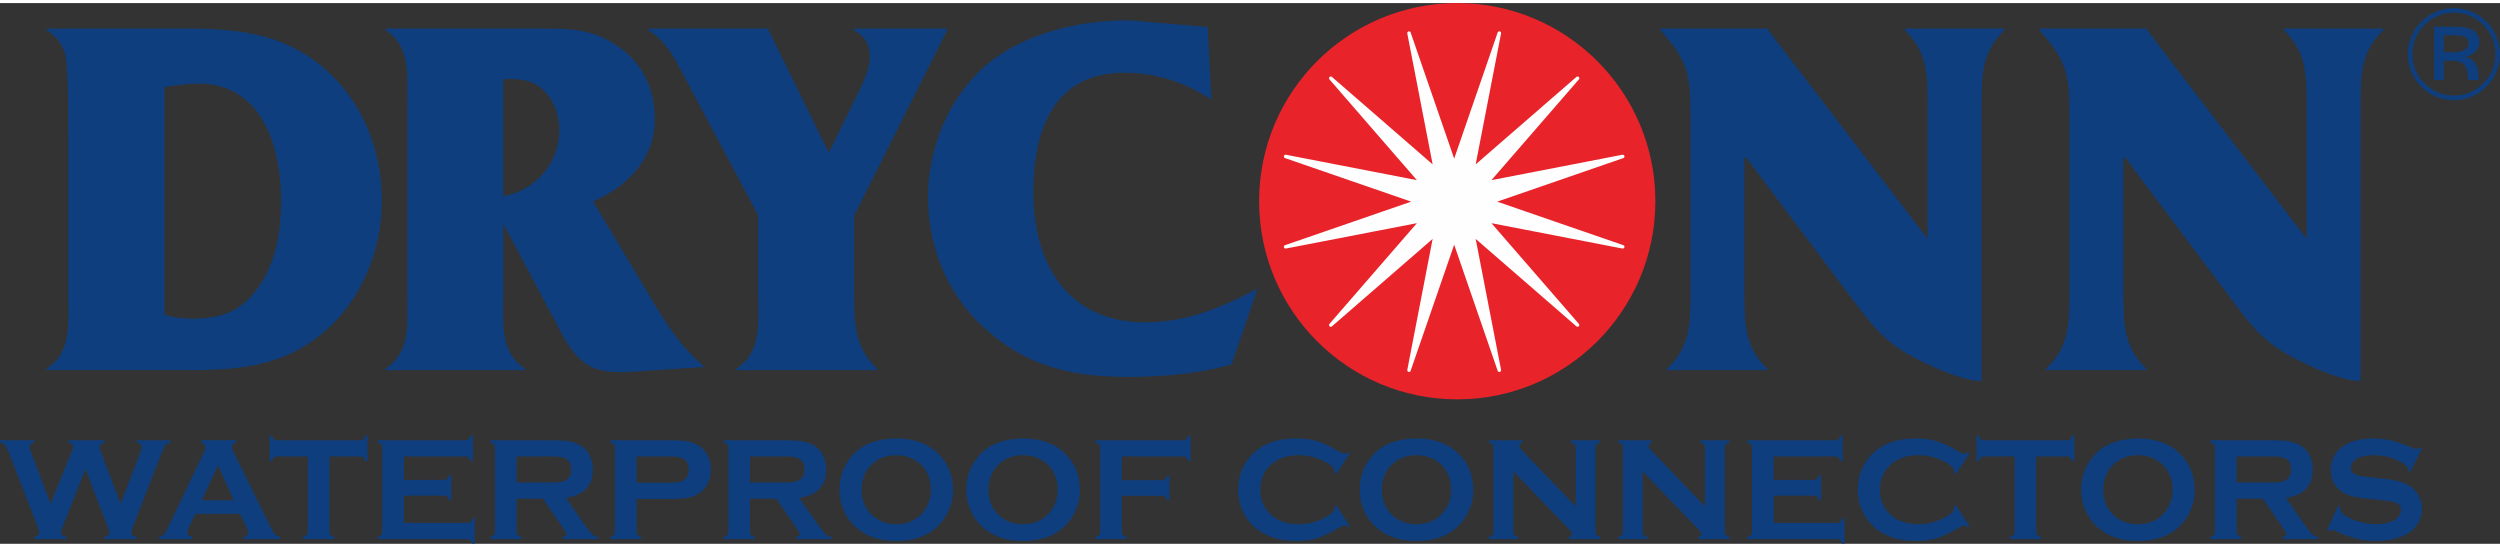
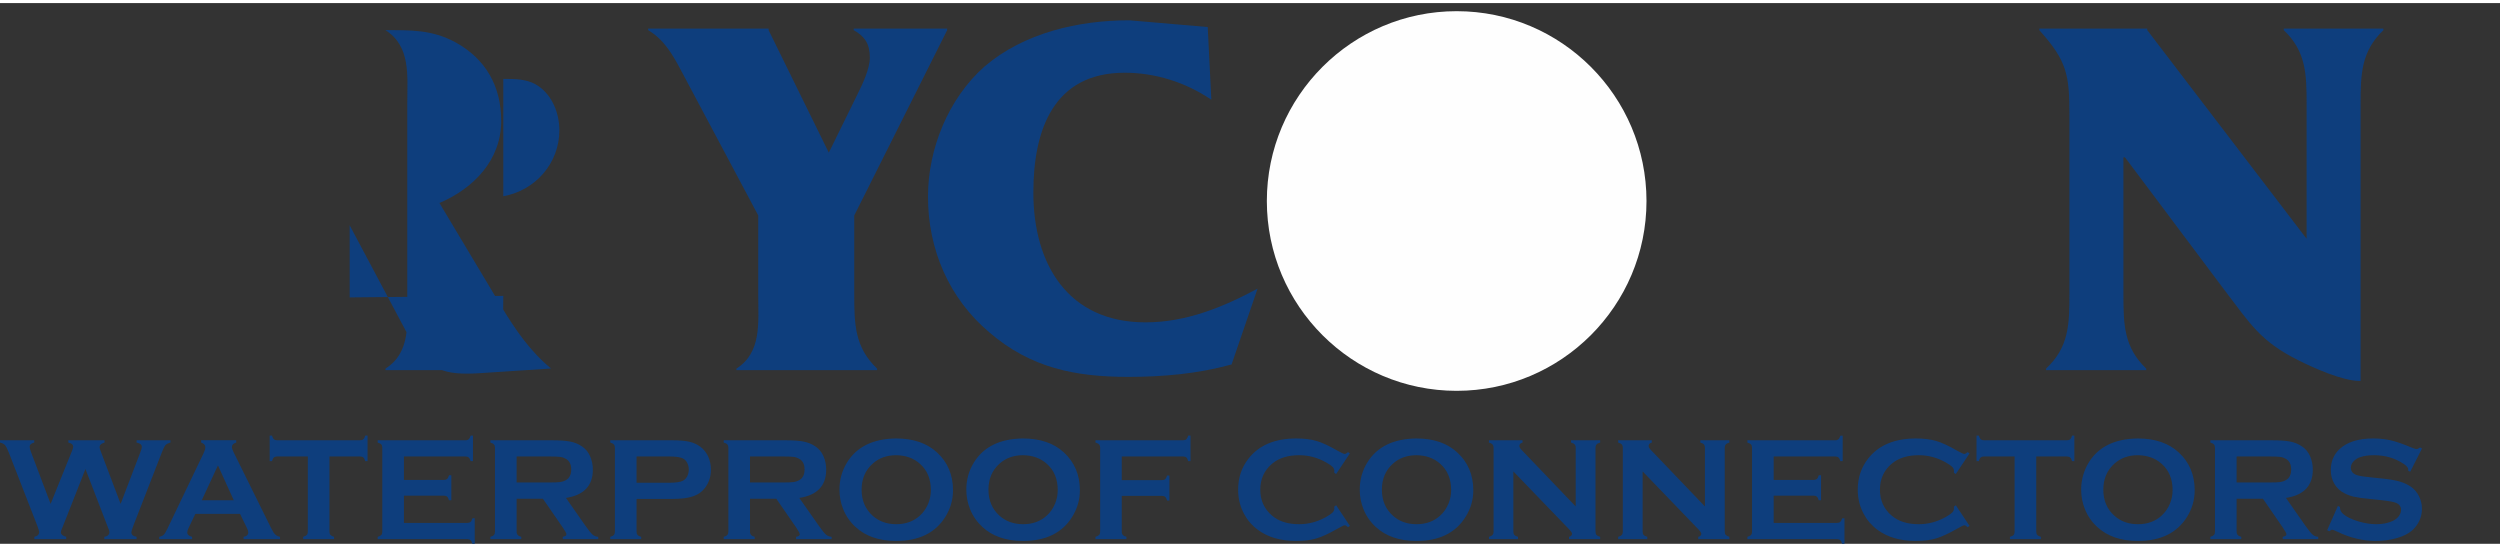
<svg xmlns="http://www.w3.org/2000/svg" xml:space="preserve" width="160px" height="35px" version="1.1" style="shape-rendering:geometricPrecision; text-rendering:geometricPrecision; image-rendering:optimizeQuality; fill-rule:evenodd; clip-rule:evenodd" viewBox="0 0 53740 11623">
  <rect x="0" y="0" width="53740" height="11623" fill="#333333" stroke="none" />
  <defs>
    <style type="text/css">
   
    .fil1 {fill:#0E3E7D;fill-rule:nonzero}
    .fil2 {fill:#0E3E7D;fill-rule:nonzero}
    .fil3 {fill:#E82329;fill-rule:nonzero}
    .fil0 {fill:#FEFEFE;fill-rule:nonzero}
   
  </style>
  </defs>
  <g id="Layer_x0020_1">
    <path class="fil0" d="M27232 4255c0,2250 1831,4080 4080,4080 2251,0 4081,-1830 4081,-4080 0,-2250 -1830,-4081 -4081,-4081 -2249,0 -4080,1831 -4080,4081z" />
    <path class="fil1" d="M1837 10016l-487 1237c-28,63 -42,102 -42,119 0,47 38,81 115,101l0 50 -685 0 0 -50c70,-14 104,-49 104,-106 0,-16 -14,-61 -43,-139l-610 -1567c-30,-79 -58,-131 -82,-159 -25,-27 -60,-45 -107,-55l0 -50 736 0 0 50c-66,15 -98,45 -98,92 0,24 8,59 25,103l425 1123 456 -1129c20,-49 29,-81 29,-97 0,-47 -34,-78 -104,-92l0 -50 778 0 0 50c-71,19 -106,52 -106,101 0,17 9,48 27,94l425 1123 422 -1104c22,-56 33,-96 33,-124 0,-45 -38,-75 -112,-90l0 -50 728 0 0 50c-52,15 -88,34 -108,56 -20,23 -46,76 -78,158l-609 1567c-29,76 -44,125 -44,150 0,51 37,82 111,95l0 50 -693 0 0 -50c73,-11 109,-47 109,-104 0,-20 -16,-67 -48,-141l-467 -1212zm3188 671l-340 -749 -348 749 688 0zm135 293l-961 0 -144 300c-20,41 -30,74 -30,98 0,46 35,78 104,95l0 50 -706 0 0 -50c42,-8 74,-23 96,-44 21,-20 46,-61 75,-121l783 -1633c24,-52 37,-93 37,-125 0,-48 -30,-82 -90,-103l0 -50 754 0 0 50c-62,18 -92,49 -92,92 0,30 10,65 29,103l810 1638c34,70 64,117 90,142 26,26 61,43 104,51l0 50 -783 0 0 -50c68,-11 101,-44 101,-97 0,-22 -10,-54 -31,-96l-146 -300zm1922 -1234l0 1613c0,33 7,57 21,74 15,16 41,30 78,40l0 50 -664 0 0 -50c37,-10 63,-24 78,-40 14,-17 22,-41 22,-74l0 -1613 -658 0c-31,0 -55,7 -71,21 -17,15 -30,41 -41,79l-50 0 0 -548 50 0c12,38 25,64 41,78 16,15 40,22 71,22l1779 0c31,0 56,-7 72,-22 17,-14 30,-40 41,-78l50 0 0 548 -50 0c-11,-38 -24,-64 -41,-79 -16,-14 -41,-21 -72,-21l-656 0zm1601 842l0 586 1361 0c31,0 54,-7 71,-21 17,-16 30,-41 40,-78l50 0 0 548 -50 0c-10,-38 -24,-64 -40,-78 -17,-15 -41,-22 -71,-22l-1925 0 0 -50c37,-10 63,-24 78,-40 14,-17 21,-41 21,-74l0 -1798c0,-32 -7,-56 -21,-73 -15,-17 -41,-30 -78,-41l0 -49 1886 0c31,0 55,-8 71,-23 17,-15 30,-40 41,-77l50 0 0 548 -50 0c-11,-37 -24,-63 -41,-78 -16,-14 -40,-22 -71,-22l-1322 0 0 504 857 0c31,0 55,-8 72,-22 16,-14 29,-40 40,-78l50 0 0 537 -50 0c-11,-36 -24,-62 -40,-77 -17,-15 -41,-22 -72,-22l-857 0zm2422 -283l713 0c105,0 180,-3 223,-9 44,-6 84,-20 120,-39 78,-43 118,-120 118,-231 0,-112 -40,-189 -118,-231 -37,-21 -77,-35 -119,-40 -42,-6 -116,-9 -224,-9l-713 0 0 559zm0 349l0 707c0,31 8,55 23,72 15,18 40,31 77,40l0 50 -664 0 0 -50c37,-10 63,-24 77,-40 15,-17 22,-41 22,-72l0 -1800c0,-32 -7,-56 -22,-73 -14,-17 -40,-30 -77,-41l0 -49 1328 0c162,0 290,9 385,27 95,19 178,52 248,99 82,53 144,126 184,219 38,89 58,184 58,286 0,346 -193,549 -578,608l411 588c72,103 126,169 159,199 34,30 75,46 124,49l0 50 -763 0 0 -50c52,-9 79,-27 79,-56 0,-19 -25,-64 -73,-136l-433 -627 -565 0zm2578 -343l706 0c140,0 240,-15 296,-46 37,-20 66,-51 88,-94 22,-43 33,-91 33,-143 0,-51 -11,-99 -33,-142 -22,-43 -51,-75 -88,-95 -55,-30 -154,-45 -296,-45l-706 0 0 565zm0 348l0 702c0,31 7,55 22,72 15,17 41,31 78,40l0 50 -665 0 0 -50c38,-10 64,-24 78,-40 15,-17 22,-41 22,-72l0 -1800c0,-32 -7,-56 -22,-73 -14,-17 -40,-30 -78,-41l0 -49 1327 0c154,0 277,10 368,30 91,21 171,57 241,108 71,53 127,123 168,208 40,90 60,184 60,284 0,143 -38,268 -115,376 -66,93 -154,158 -264,197 -109,39 -262,58 -458,58l-762 0zm2439 -354l713 0c105,0 180,-3 223,-9 44,-6 83,-20 119,-39 79,-43 118,-120 118,-231 0,-112 -39,-189 -118,-231 -37,-21 -76,-35 -118,-40 -42,-6 -116,-9 -224,-9l-713 0 0 559zm0 349l0 707c0,31 8,55 23,72 15,18 40,31 77,40l0 50 -665 0 0 -50c38,-10 64,-24 78,-40 15,-17 22,-41 22,-72l0 -1800c0,-32 -7,-56 -22,-73 -14,-17 -40,-30 -78,-41l0 -49 1329 0c162,0 290,9 385,27 95,19 178,52 248,99 82,53 143,126 184,219 38,89 57,184 57,286 0,346 -192,549 -578,608l412 588c72,103 125,169 159,199 33,30 75,46 123,49l0 50 -763 0 0 -50c53,-9 79,-27 79,-56 0,-19 -24,-64 -72,-136l-433 -627 -565 0zm3141 -935c-202,0 -369,60 -504,181 -159,142 -238,329 -238,561 0,230 79,417 238,559 135,121 304,182 507,182 203,0 372,-61 505,-182 80,-71 140,-159 183,-263 37,-92 56,-189 56,-287 0,-242 -80,-432 -239,-570 -135,-119 -305,-179 -508,-181zm-2 -360c370,0 664,100 881,300 229,211 344,482 344,814 0,204 -55,394 -165,571 -215,345 -567,518 -1057,518 -367,0 -659,-101 -875,-302 -117,-107 -205,-235 -265,-384 -53,-133 -79,-271 -79,-416 0,-214 54,-408 163,-585 209,-338 560,-510 1053,-516zm2729 360c-202,0 -369,60 -504,181 -159,142 -238,329 -238,561 0,230 79,417 238,559 135,121 304,182 507,182 203,0 372,-61 505,-182 80,-71 141,-159 183,-263 37,-92 56,-189 56,-287 0,-242 -80,-432 -239,-570 -135,-119 -304,-179 -508,-181zm-1 -360c370,0 663,100 880,300 229,211 344,482 344,814 0,204 -55,394 -165,571 -215,345 -567,518 -1056,518 -368,0 -660,-101 -876,-302 -116,-107 -205,-235 -265,-384 -52,-133 -79,-271 -79,-416 0,-214 54,-408 163,-585 209,-338 560,-510 1054,-516zm2124 1234l0 767c0,32 8,56 23,73 15,18 41,31 77,40l0 50 -664 0 0 -50c37,-10 63,-24 78,-40 14,-17 22,-41 22,-73l0 -1799c0,-32 -8,-56 -22,-73 -15,-17 -41,-30 -78,-41l0 -49 1880 0c31,0 55,-7 72,-22 16,-14 30,-40 40,-78l50 0 0 548 -50 0c-10,-38 -24,-64 -40,-79 -17,-14 -41,-21 -72,-21l-1316 0 0 509 861 0c32,0 57,-7 73,-22 17,-15 30,-41 41,-77l50 0 0 537 -50 0c-11,-37 -24,-63 -41,-78 -16,-15 -41,-22 -73,-22l-861 0zm4609 202l295 443 -40 28c-29,-27 -53,-41 -71,-41 -19,0 -72,25 -158,75 -178,102 -328,172 -450,208 -122,36 -266,54 -434,54 -335,0 -610,-80 -824,-239 -127,-93 -226,-208 -299,-345 -84,-156 -126,-329 -126,-518 0,-259 75,-482 226,-672 226,-286 567,-429 1024,-429 168,0 312,18 432,53 120,34 271,104 451,208 86,48 139,72 158,72 18,0 42,-13 71,-40l40 28 -295 443 -41 -28c2,-16 2,-30 2,-41 0,-30 -13,-59 -38,-85 -26,-26 -72,-58 -139,-95 -183,-104 -377,-155 -581,-155 -242,0 -435,61 -579,182 -170,143 -255,329 -255,559 0,230 85,417 255,559 144,122 337,183 579,183 204,0 398,-52 581,-155 67,-38 113,-70 139,-96 25,-27 38,-56 38,-86 0,-11 0,-24 -2,-40l41 -30zm1725 -1076c-202,0 -370,60 -504,181 -159,142 -238,329 -238,561 0,230 79,417 238,559 134,121 303,182 507,182 203,0 372,-61 505,-182 80,-71 140,-159 183,-263 37,-92 56,-189 56,-287 0,-242 -80,-432 -239,-570 -135,-119 -305,-179 -508,-181zm-2 -360c370,0 664,100 880,300 230,211 345,482 345,814 0,204 -55,394 -166,571 -214,345 -566,518 -1055,518 -368,0 -660,-101 -876,-302 -117,-107 -205,-235 -265,-384 -53,-133 -79,-271 -79,-416 0,-214 54,-408 163,-585 209,-338 560,-510 1053,-516zm2086 708l0 1292c0,33 8,57 22,74 14,16 41,30 78,40l0 50 -625 0 0 -50c37,-10 63,-24 77,-40 15,-17 23,-41 23,-74l0 -1800c0,-31 -8,-54 -23,-71 -14,-17 -40,-30 -77,-41l0 -49 722 0 0 49c-45,12 -67,36 -67,72 0,25 15,52 44,83l1166 1218 0 -1261c0,-31 -8,-54 -22,-71 -15,-17 -40,-30 -78,-41l0 -49 626 0 0 49c-38,11 -64,24 -78,41 -15,17 -22,40 -22,71l0 1800c0,33 7,57 22,74 14,16 40,30 78,40l0 50 -670 0 0 -50c44,-9 65,-32 65,-67 0,-21 -25,-57 -76,-109l-1185 -1230zm2779 0l0 1292c0,33 7,57 22,74 14,16 40,30 78,40l0 50 -626 0 0 -50c38,-10 63,-24 78,-40 14,-17 22,-41 22,-74l0 -1800c0,-31 -8,-54 -22,-71 -15,-17 -40,-30 -78,-41l0 -49 723 0 0 49c-45,12 -68,36 -68,72 0,25 15,52 44,83l1166 1218 0 -1261c0,-31 -7,-54 -21,-71 -15,-17 -41,-30 -78,-41l0 -49 625 0 0 49c-37,11 -63,24 -78,41 -14,17 -22,40 -22,71l0 1800c0,33 8,57 22,74 15,16 41,30 78,40l0 50 -670 0 0 -50c44,-9 66,-32 66,-67 0,-21 -25,-57 -77,-109l-1184 -1230zm2817 521l0 586 1361 0c30,0 54,-7 71,-21 16,-16 30,-41 40,-78l50 0 0 548 -50 0c-10,-38 -24,-64 -40,-78 -17,-15 -41,-22 -72,-22l-1925 0 0 -50c38,-10 64,-24 78,-40 15,-17 22,-41 22,-74l0 -1798c0,-32 -7,-56 -22,-73 -14,-17 -40,-30 -78,-41l0 -49 1887 0c31,0 54,-8 71,-23 17,-15 30,-40 41,-77l49 0 0 548 -49 0c-11,-37 -24,-63 -41,-78 -16,-14 -40,-22 -71,-22l-1322 0 0 504 857 0c31,0 55,-8 72,-22 16,-14 29,-40 40,-78l49 0 0 537 -49 0c-11,-36 -24,-62 -40,-77 -17,-15 -41,-22 -72,-22l-857 0zm3915 207l295 443 -41 28c-29,-27 -52,-41 -71,-41 -19,0 -71,25 -157,75 -179,102 -329,172 -450,208 -122,36 -267,54 -435,54 -335,0 -609,-80 -824,-239 -126,-93 -225,-208 -298,-345 -84,-156 -127,-329 -127,-518 0,-259 76,-482 226,-672 226,-286 568,-429 1025,-429 168,0 312,18 432,53 120,34 271,104 451,208 86,48 138,72 157,72 19,0 42,-13 71,-40l41 28 -295 443 -42 -28c2,-16 3,-30 3,-41 0,-30 -13,-59 -39,-85 -26,-26 -72,-58 -138,-95 -183,-104 -377,-155 -582,-155 -242,0 -435,61 -579,182 -170,143 -254,329 -254,559 0,230 84,417 254,559 144,122 337,183 579,183 205,0 399,-52 582,-155 66,-38 112,-70 138,-96 26,-27 39,-56 39,-86 0,-11 -1,-24 -3,-40l42 -30zm1729 -1049l0 1613c0,33 7,57 22,74 14,16 40,30 78,40l0 50 -665 0 0 -50c38,-10 64,-24 78,-40 15,-17 22,-41 22,-74l0 -1613 -657 0c-31,0 -55,7 -72,21 -16,15 -29,41 -40,79l-50 0 0 -548 50 0c12,38 25,64 41,78 16,15 40,22 71,22l1778 0c32,0 57,-7 73,-22 17,-14 30,-40 40,-78l50 0 0 548 -50 0c-10,-38 -23,-64 -40,-79 -16,-14 -41,-21 -73,-21l-656 0zm2184 -27c-202,0 -370,60 -504,181 -159,142 -238,329 -238,561 0,230 79,417 238,559 134,121 303,182 507,182 203,0 372,-61 505,-182 79,-71 140,-159 183,-263 37,-92 56,-189 56,-287 0,-242 -80,-432 -239,-570 -135,-119 -305,-179 -508,-181zm-2 -360c370,0 664,100 881,300 229,211 343,482 343,814 0,204 -54,394 -164,571 -215,345 -567,518 -1056,518 -368,0 -660,-101 -876,-302 -117,-107 -205,-235 -265,-384 -53,-133 -79,-271 -79,-416 0,-214 55,-408 163,-585 209,-338 560,-510 1053,-516zm2125 946l714 0c105,0 179,-3 222,-9 44,-6 83,-20 119,-39 79,-43 118,-120 118,-231 0,-112 -39,-189 -118,-231 -37,-21 -76,-35 -118,-40 -42,-6 -116,-9 -223,-9l-714 0 0 559zm0 349l0 707c0,31 8,55 23,72 15,18 41,31 77,40l0 50 -664 0 0 -50c37,-10 63,-24 78,-40 14,-17 21,-41 21,-72l0 -1800c0,-32 -7,-56 -21,-73 -15,-17 -41,-30 -78,-41l0 -49 1328 0c162,0 291,9 385,27 95,19 178,52 248,99 82,53 144,126 184,219 38,89 57,184 57,286 0,346 -192,549 -577,608l411 588c73,103 126,169 159,199 34,30 75,46 124,49l0 50 -763 0 0 -50c52,-9 79,-27 79,-56 0,-19 -25,-64 -73,-136l-432 -627 -566 0zm3985 -1079l-253 500 -44 -25c1,-11 2,-19 2,-25 0,-35 -31,-73 -91,-114 -184,-128 -401,-192 -650,-192 -109,0 -206,13 -289,40 -61,21 -110,53 -148,94 -37,41 -56,87 -56,136 0,80 49,135 145,163 50,15 156,31 320,47l244 25c145,16 262,37 352,64 89,27 169,66 238,114 70,51 126,118 167,201 41,83 62,172 62,266 0,150 -48,283 -145,399 -87,107 -222,185 -407,236 -136,38 -283,58 -440,58 -281,0 -558,-68 -832,-202 -58,-27 -93,-40 -104,-40 -14,0 -35,11 -64,34l-45 -24 231 -521 45 23 0 19c0,47 22,90 67,130 67,60 171,112 313,156 141,43 274,65 401,65 138,0 256,-24 354,-71 54,-25 97,-60 129,-103 32,-43 48,-88 48,-135 0,-71 -38,-122 -113,-152 -53,-20 -160,-40 -321,-57l-240 -25c-161,-16 -275,-33 -341,-48 -67,-15 -133,-39 -199,-73 -95,-46 -169,-117 -223,-210 -49,-84 -73,-181 -73,-290 0,-180 61,-329 184,-447 162,-154 404,-232 728,-232 135,0 262,13 379,41 117,27 264,78 439,152 60,24 97,36 111,36 21,0 47,-12 76,-36l43 23z" />
-     <path class="fil2" d="M3533 6696c201,67 402,89 603,89 703,0 1149,-212 1517,-826 301,-513 390,-1115 390,-1706 0,-1150 -401,-2522 -1774,-2522 -245,0 -490,34 -736,78l0 4887zm-2064 -3827c0,-379 0,-1394 -56,-1718 -44,-224 -212,-469 -413,-569l0 -34 2366 0c1205,0 2332,-56 3336,647 1004,703 1506,1853 1506,3058 0,1081 -457,2197 -1317,2878 -1015,815 -2131,759 -3380,759l-2511 0 0 -33c547,-347 469,-982 469,-1563l0 -3425z" />
-     <path class="fil2" d="M10819 1631l0 2521c692,-123 1205,-714 1205,-1417 0,-357 -145,-737 -446,-948 -190,-134 -424,-156 -648,-156l-111 0zm0 4663c0,581 -78,1217 468,1563l0 33 -3001 0 0 -33c547,-346 469,-982 469,-1563l0 -4150c0,-580 78,-1217 -469,-1562l0 -33 3303 0c546,0 992,-12 1495,256 658,357 993,948 993,1696 0,837 -592,1450 -1328,1763l1328 2220c301,502 625,971 1071,1338l-1540 101c-747,45 -1104,-55 -1495,-747l-1294 -2433 0 1551z" />
+     <path class="fil2" d="M10819 1631l0 2521c692,-123 1205,-714 1205,-1417 0,-357 -145,-737 -446,-948 -190,-134 -424,-156 -648,-156l-111 0zm0 4663c0,581 -78,1217 468,1563l0 33 -3001 0 0 -33c547,-346 469,-982 469,-1563l0 -4150c0,-580 78,-1217 -469,-1562c546,0 992,-12 1495,256 658,357 993,948 993,1696 0,837 -592,1450 -1328,1763l1328 2220c301,502 625,971 1071,1338l-1540 101c-747,45 -1104,-55 -1495,-747l-1294 -2433 0 1551z" />
    <path class="fil2" d="M18363 6261c0,647 11,1138 491,1596l0 33 -3024 0 0 -33c547,-347 469,-993 469,-1573l0 -1719 -1663 -3124c-189,-357 -368,-659 -703,-859l0 -34 2589 0 0 34 1294 2633 625 -1272c101,-201 257,-535 257,-770 0,-302 -112,-458 -346,-591l0 -34 2008 0 0 34 -1997 3983 0 1696z" />
    <path class="fil2" d="M26039 2077c-546,-369 -1193,-580 -1863,-580 -1529,0 -1963,1227 -1963,2577 0,1540 747,2789 2410,2789 870,0 1662,-323 2410,-725l-559 1630c-724,200 -1472,267 -2220,267 -1138,0 -2098,-190 -2990,-959 -859,-725 -1316,-1775 -1316,-2913 0,-1026 434,-2108 1215,-2800 849,-725 2020,-993 3113,-993l1685 145 78 1562z" />
-     <path class="fil2" d="M42597 8124c-391,0 -1004,-279 -1339,-446 -825,-413 -1037,-792 -1585,-1506l-2142 -2857 -33 0 0 2946c0,647 11,1138 490,1596l0 33 -2153 0 0 -33c491,-458 503,-949 503,-1596l0 -3849c0,-860 -45,-1161 -648,-1830l0 -34 2321 0 0 34 3425 4485 0 -2890c0,-647 -11,-1138 -491,-1595l0 -34 2143 0 0 34c-480,457 -491,948 -491,1595l0 5947z" />
    <path class="fil2" d="M50743 8124c-390,0 -1004,-279 -1338,-446 -826,-413 -1038,-792 -1585,-1506l-2142 -2857 -33 0 0 2946c0,647 11,1138 490,1596l0 33 -2153 0 0 -33c491,-458 502,-949 502,-1596l0 -3849c0,-860 -44,-1161 -647,-1830l0 -34 2320 0 0 34 3426 4485 0 -2890c0,-647 -11,-1138 -491,-1595l0 -34 2142 0 0 34c-479,457 -491,948 -491,1595l0 5947z" />
-     <path class="fil3" d="M32240 608c16,5 27,20 27,36 0,3 0,5 0,8 0,0 -507,2617 -546,2815 153,-132 2166,-1880 2166,-1880 15,-13 37,-12 51,2 7,7 11,17 11,27 0,8 -3,17 -9,24 0,0 -1748,2013 -1880,2166 198,-39 2815,-546 2815,-546 20,-3 39,8 43,27 2,4 2,7 2,10 0,16 -10,30 -25,35 0,0 -2520,870 -2711,936 191,66 2711,936 2711,936 15,5 25,20 25,35 0,3 0,7 -2,10 -4,19 -23,31 -43,27 0,0 -2617,-507 -2815,-545 132,152 1880,2165 1880,2165 6,7 9,16 9,25 0,10 -4,19 -11,26 -14,14 -36,15 -51,2 0,0 -2013,-1747 -2166,-1880 39,198 546,2816 546,2816 0,2 0,5 0,7 0,16 -11,31 -27,36 -20,5 -40,-5 -46,-24 0,0 -869,-2520 -935,-2710 -66,190 -936,2710 -936,2710 -6,19 -26,29 -44,24 -18,-5 -28,-20 -28,-36 0,-2 0,-5 0,-7 0,0 507,-2618 545,-2816 -152,133 -2165,1880 -2165,1880 -15,13 -37,12 -52,-2 -6,-7 -10,-16 -10,-26 0,-9 3,-18 9,-25 0,0 1747,-2013 1879,-2165 -198,38 -2814,545 -2814,545 -20,4 -39,-8 -44,-27 -1,-3 -1,-7 -1,-10 0,-15 9,-30 25,-35 0,0 2520,-870 2711,-936 -191,-66 -2711,-936 -2711,-936 -16,-5 -25,-19 -25,-35 0,-3 0,-6 1,-10 5,-19 24,-30 44,-27 0,0 2616,507 2814,546 -132,-153 -1879,-2166 -1879,-2166 -6,-7 -9,-16 -9,-24 0,-10 4,-20 10,-27 15,-14 37,-15 52,-2 0,0 2013,1748 2165,1880 -38,-198 -545,-2815 -545,-2815 0,-3 0,-5 0,-8 0,-16 10,-31 28,-36 18,-5 38,6 44,24 0,0 870,2520 936,2711 66,-191 935,-2711 935,-2711 6,-18 26,-29 46,-24zm-916 -608c-2352,0 -4258,1907 -4258,4259 0,2353 1906,4259 4258,4259 2353,0 4260,-1906 4260,-4259 0,-2352 -1907,-4259 -4260,-4259z" />
-     <path class="fil2" d="M52531 692l0 364 201 0c111,0 194,-17 250,-51 55,-34 82,-85 82,-153 0,-56 -24,-96 -73,-122 -48,-25 -128,-38 -237,-38l-223 0zm-210 -184l479 0c163,0 286,29 371,85 84,57 126,140 126,250 0,78 -25,144 -77,198 -52,54 -126,93 -224,116 101,29 174,76 218,143 44,67 66,164 66,294l0 59 -227 0c-2,-149 -27,-255 -76,-318 -49,-63 -129,-95 -242,-95l-204 0 0 413 -210 0 0 -1145zm430 -300c-247,0 -457,87 -630,260 -175,174 -262,384 -262,631 0,246 87,455 261,628 173,173 384,260 631,260 245,0 454,-87 627,-262 174,-174 261,-383 261,-626 0,-246 -87,-456 -261,-630 -174,-174 -383,-261 -627,-261zm-993 890c0,-114 19,-225 57,-332 38,-107 93,-204 165,-291 95,-118 210,-208 345,-272 135,-64 278,-97 428,-97 109,0 218,20 326,59 108,39 206,94 295,165 114,91 203,204 268,341 65,137 98,279 98,427 0,128 -26,254 -77,377 -51,122 -123,231 -217,325 -90,92 -196,163 -317,213 -120,50 -247,75 -379,75 -134,0 -260,-24 -379,-73 -120,-50 -227,-121 -322,-215 -94,-93 -166,-200 -216,-321 -50,-121 -75,-248 -75,-381z" />
  </g>
</svg>